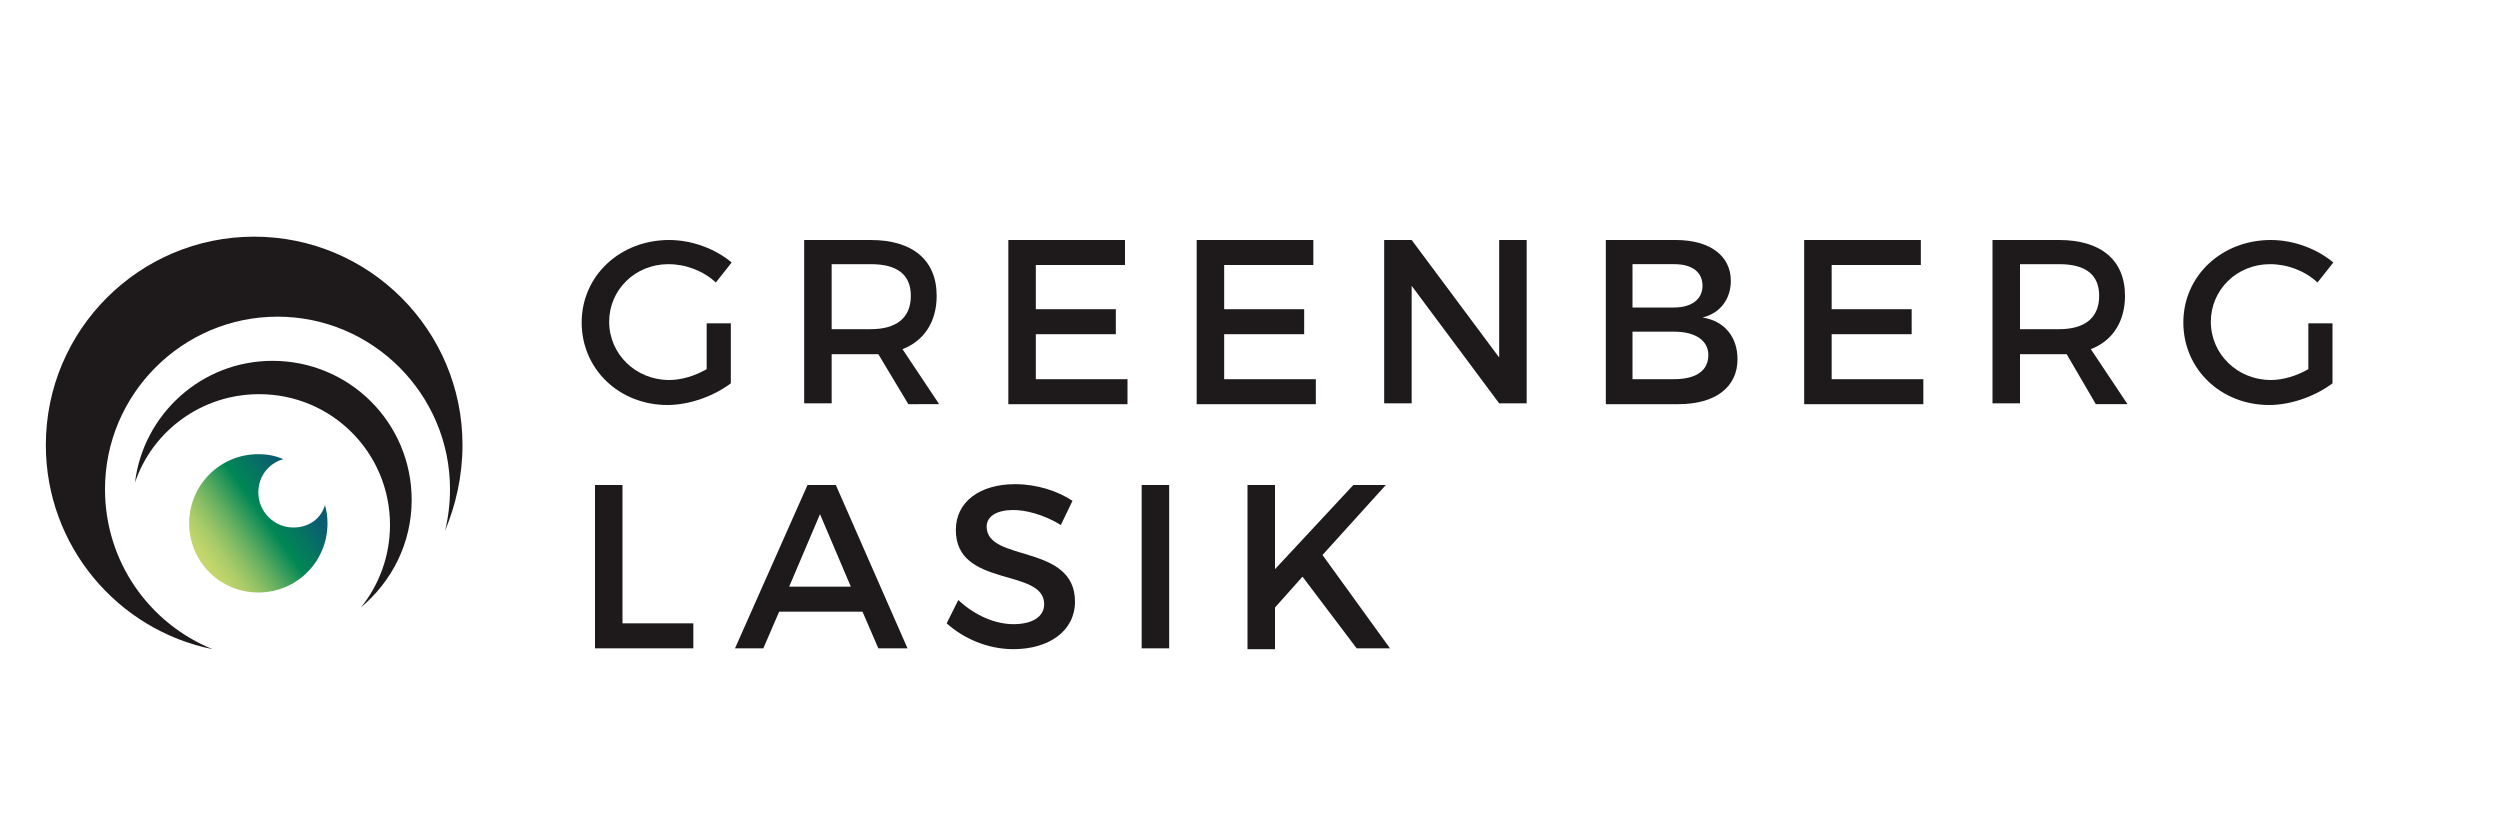
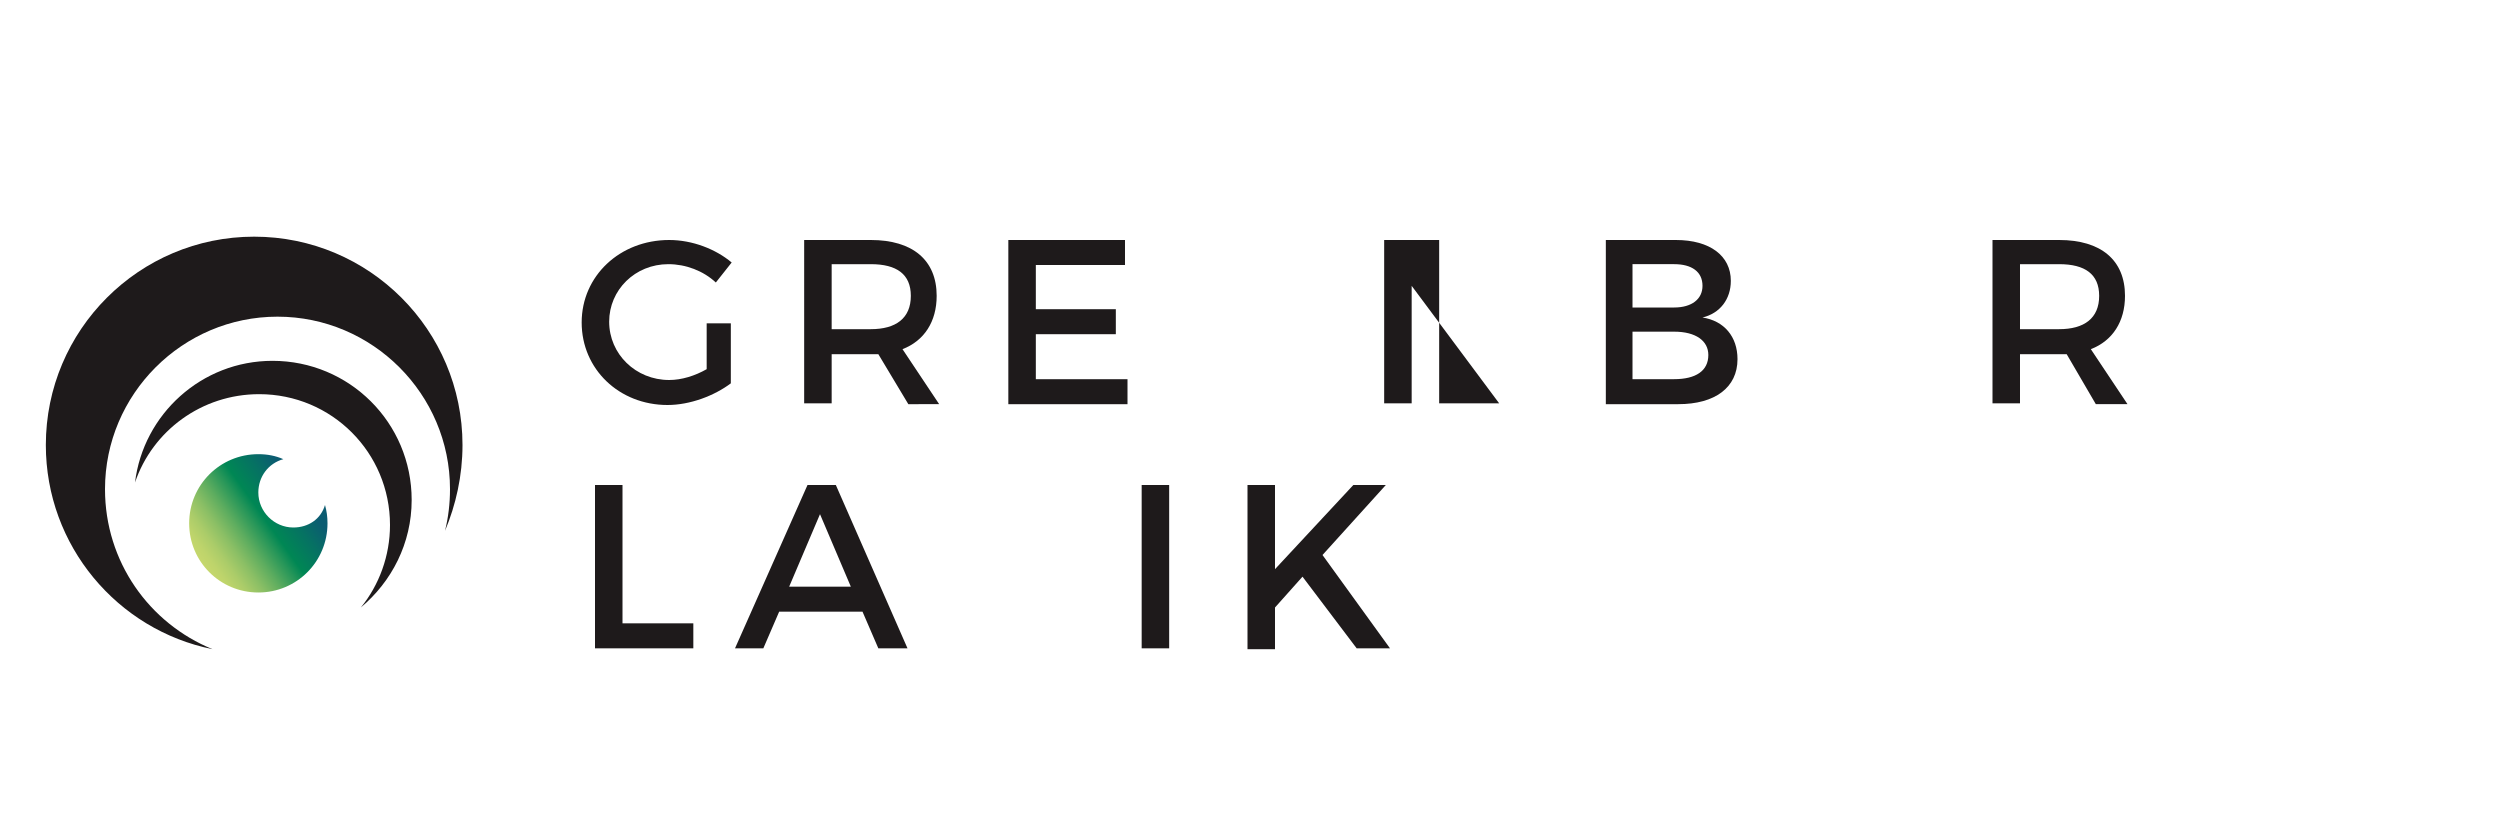
<svg xmlns="http://www.w3.org/2000/svg" version="1.1" id="Calque_1" x="0px" y="0px" viewBox="0 0 300 100" style="enable-background:new 0 0 300 100;" xml:space="preserve">
  <style type="text/css">
	.st0{fill:#1E1A1B;}
	.st1{fill:url(#SVGID_1_);}
</style>
  <g id="Layer_2">
</g>
  <g id="Layer_2_00000039841175601766682760000006052271824428830394_">
    <g>
      <path class="st0" d="M87.7,38.8V46c-2,1.5-4.9,2.6-7.6,2.6c-5.8,0-10.3-4.3-10.3-9.9s4.6-9.9,10.5-9.9c2.8,0,5.6,1.1,7.5,2.7    l-1.9,2.4c-1.5-1.4-3.6-2.2-5.7-2.2c-4,0-7.1,3.1-7.1,6.9c0,3.9,3.2,7,7.2,7c1.5,0,3.1-0.5,4.5-1.3v-5.5L87.7,38.8L87.7,38.8z" />
      <path class="st0" d="M105.4,42.5c-0.3,0-0.6,0-0.9,0h-4.7v5.9h-3.3V28.8h8c5,0,7.9,2.4,7.9,6.7c0,3.1-1.5,5.4-4.1,6.4l4.4,6.6H109    L105.4,42.5z M104.5,39.5c3,0,4.8-1.3,4.8-4c0-2.6-1.7-3.8-4.8-3.8h-4.7v7.8H104.5z" />
      <path class="st0" d="M124.3,31.8v5.3h9.6v3h-9.6v5.4h11v3H121V28.8h14v3C135,31.8,124.3,31.8,124.3,31.8z" />
-       <path class="st0" d="M146.9,31.8v5.3h9.6v3h-9.6v5.4h11v3h-14.3V28.8h14v3C157.6,31.8,146.9,31.8,146.9,31.8z" />
-       <path class="st0" d="M179.9,48.4l-10.5-14.1v14.1h-3.3V28.8h3.3l10.5,14.1V28.8h3.3v19.6H179.9z" />
+       <path class="st0" d="M179.9,48.4l-10.5-14.1v14.1h-3.3V28.8h3.3V28.8h3.3v19.6H179.9z" />
      <path class="st0" d="M201.1,28.8c4.1,0,6.6,1.9,6.6,4.9c0,2.2-1.3,3.9-3.4,4.4c2.6,0.4,4.2,2.3,4.2,5c0,3.4-2.7,5.4-7.1,5.4h-8.7    V28.8H201.1z M195.9,36.9h5c2.1,0,3.4-1,3.4-2.6c0-1.7-1.3-2.6-3.4-2.6h-5V36.9z M195.9,45.5h5c2.6,0,4.1-1,4.1-2.9    c0-1.7-1.5-2.8-4.1-2.8h-5V45.5z" />
-       <path class="st0" d="M219.8,31.8v5.3h9.6v3h-9.6v5.4h11v3h-14.3V28.8h14v3C230.5,31.8,219.8,31.8,219.8,31.8z" />
      <path class="st0" d="M248,42.5c-0.3,0-0.6,0-0.9,0h-4.7v5.9h-3.3V28.8h8c5,0,7.9,2.4,7.9,6.7c0,3.1-1.5,5.4-4.1,6.4l4.4,6.6h-3.8    L248,42.5z M247.1,39.5c3,0,4.8-1.3,4.8-4c0-2.6-1.7-3.8-4.8-3.8h-4.7v7.8H247.1z" />
-       <path class="st0" d="M279.9,38.8V46c-2,1.5-4.9,2.6-7.6,2.6c-5.8,0-10.3-4.3-10.3-9.9s4.6-9.9,10.5-9.9c2.8,0,5.6,1.1,7.5,2.7    l-1.9,2.4c-1.5-1.4-3.6-2.2-5.7-2.2c-4,0-7.1,3.1-7.1,6.9c0,3.9,3.2,7,7.2,7c1.5,0,3.1-0.5,4.5-1.3v-5.5L279.9,38.8L279.9,38.8z" />
      <path class="st0" d="M83.2,74.8v3H71.4V58.2h3.3v16.6C74.7,74.8,83.2,74.8,83.2,74.8z" />
      <path class="st0" d="M93.5,73.4l-1.9,4.4h-3.4l8.7-19.6h3.4l8.6,19.6h-3.5l-1.9-4.4H93.5z M98.4,61.7l-3.7,8.7h7.4L98.4,61.7z" />
-       <path class="st0" d="M128.7,60.1l-1.4,2.9c-2.1-1.3-4.3-1.8-5.7-1.8c-1.9,0-3.2,0.7-3.2,2c0,4.3,10.6,2,10.6,9    c0,3.5-3.1,5.7-7.4,5.7c-3.1,0-6-1.3-8-3.1L115,72c2,1.9,4.5,2.9,6.6,2.9c2.3,0,3.7-0.9,3.7-2.4c0-4.4-10.6-1.9-10.6-8.9    c0-3.4,2.9-5.5,7.1-5.5C124.4,58.1,126.9,58.9,128.7,60.1z" />
      <path class="st0" d="M137,77.8V58.2h3.3v19.6H137z" />
      <path class="st0" d="M156.3,69.2l-3.3,3.7v5h-3.3V58.2h3.3v10.1l9.4-10.1h3.9l-7.6,8.4l8.1,11.2h-4L156.3,69.2z" />
    </g>
    <g>
      <path class="st0" d="M55.5,53.4c0-13.8-11.2-25-25-25s-25,11.2-25,25c0,12.1,8.6,22.2,20,24.5c-7.6-3.1-12.9-10.5-12.9-19.2    c0-11.4,9.3-20.7,20.7-20.7c11.4,0,20.7,9.3,20.7,20.7c0,1.7-0.2,3.4-0.6,5C54.7,60.6,55.5,57.1,55.5,53.4z" />
      <path class="st0" d="M32.7,43.3c-8.5,0-15.5,6.4-16.5,14.6c2.1-6.2,8-10.6,14.9-10.6c8.7,0,15.7,7,15.7,15.7    c0,3.7-1.3,7.2-3.5,9.9c3.7-3.1,6.1-7.7,6.1-12.9C49.4,50.7,41.9,43.3,32.7,43.3z" />
    </g>
    <g>
      <linearGradient id="SVGID_1_" gradientUnits="userSpaceOnUse" x1="24.353" y1="34.238" x2="36.942" y2="43.23" gradientTransform="matrix(1 0 0 -1 0 102)">
        <stop offset="5.347593e-03" style="stop-color:#C5D76C" />
        <stop offset="6.730000e-02" style="stop-color:#BED46B" />
        <stop offset="0.157" style="stop-color:#ABCC69" />
        <stop offset="0.265" style="stop-color:#8BBF65" />
        <stop offset="0.386" style="stop-color:#5EAD5F" />
        <stop offset="0.516" style="stop-color:#269659" />
        <stop offset="0.596" style="stop-color:#008754" />
        <stop offset="0.782" style="stop-color:#067163" />
        <stop offset="0.93" style="stop-color:#0B5C71" />
      </linearGradient>
      <path class="st1" d="M35.2,63.3c-2.3,0-4.2-1.9-4.2-4.2c0-1.9,1.2-3.5,3-4c-0.9-0.4-1.9-0.6-3-0.6c-4.6,0-8.3,3.7-8.3,8.3    s3.7,8.3,8.3,8.3s8.3-3.7,8.3-8.3c0-0.8-0.1-1.5-0.3-2.2C38.5,62.3,37,63.3,35.2,63.3z" />
    </g>
  </g>
</svg>